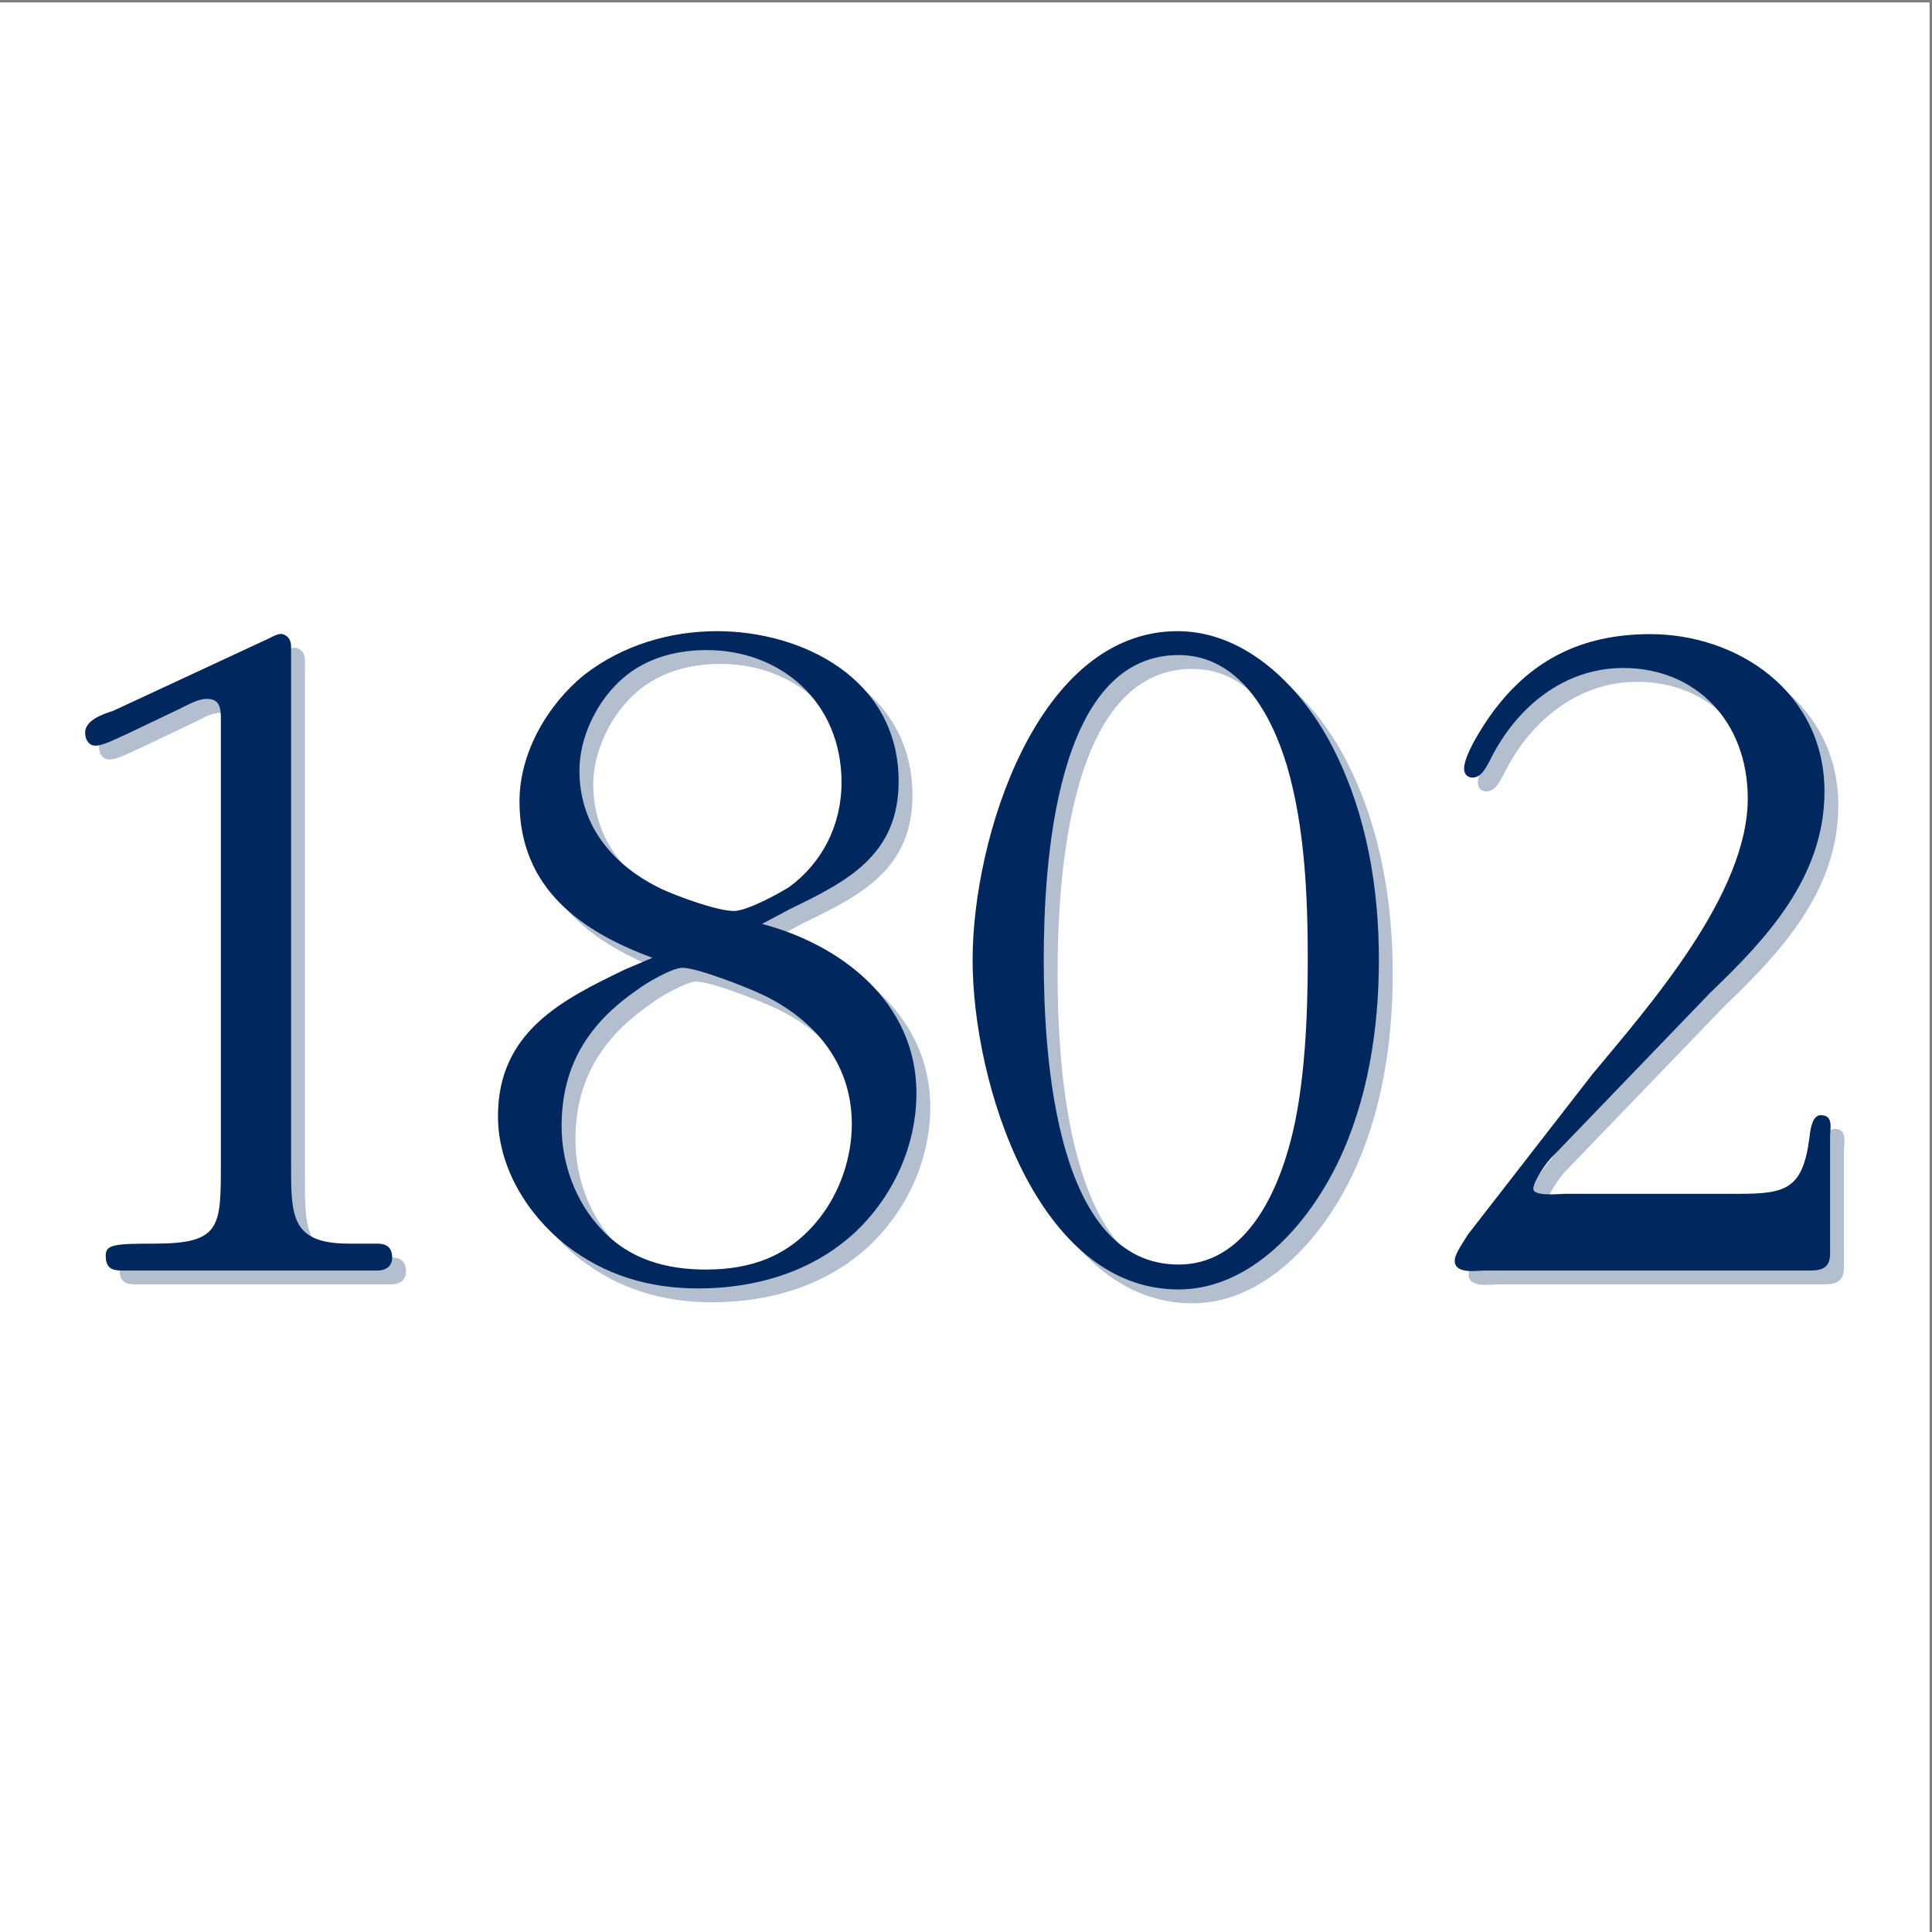
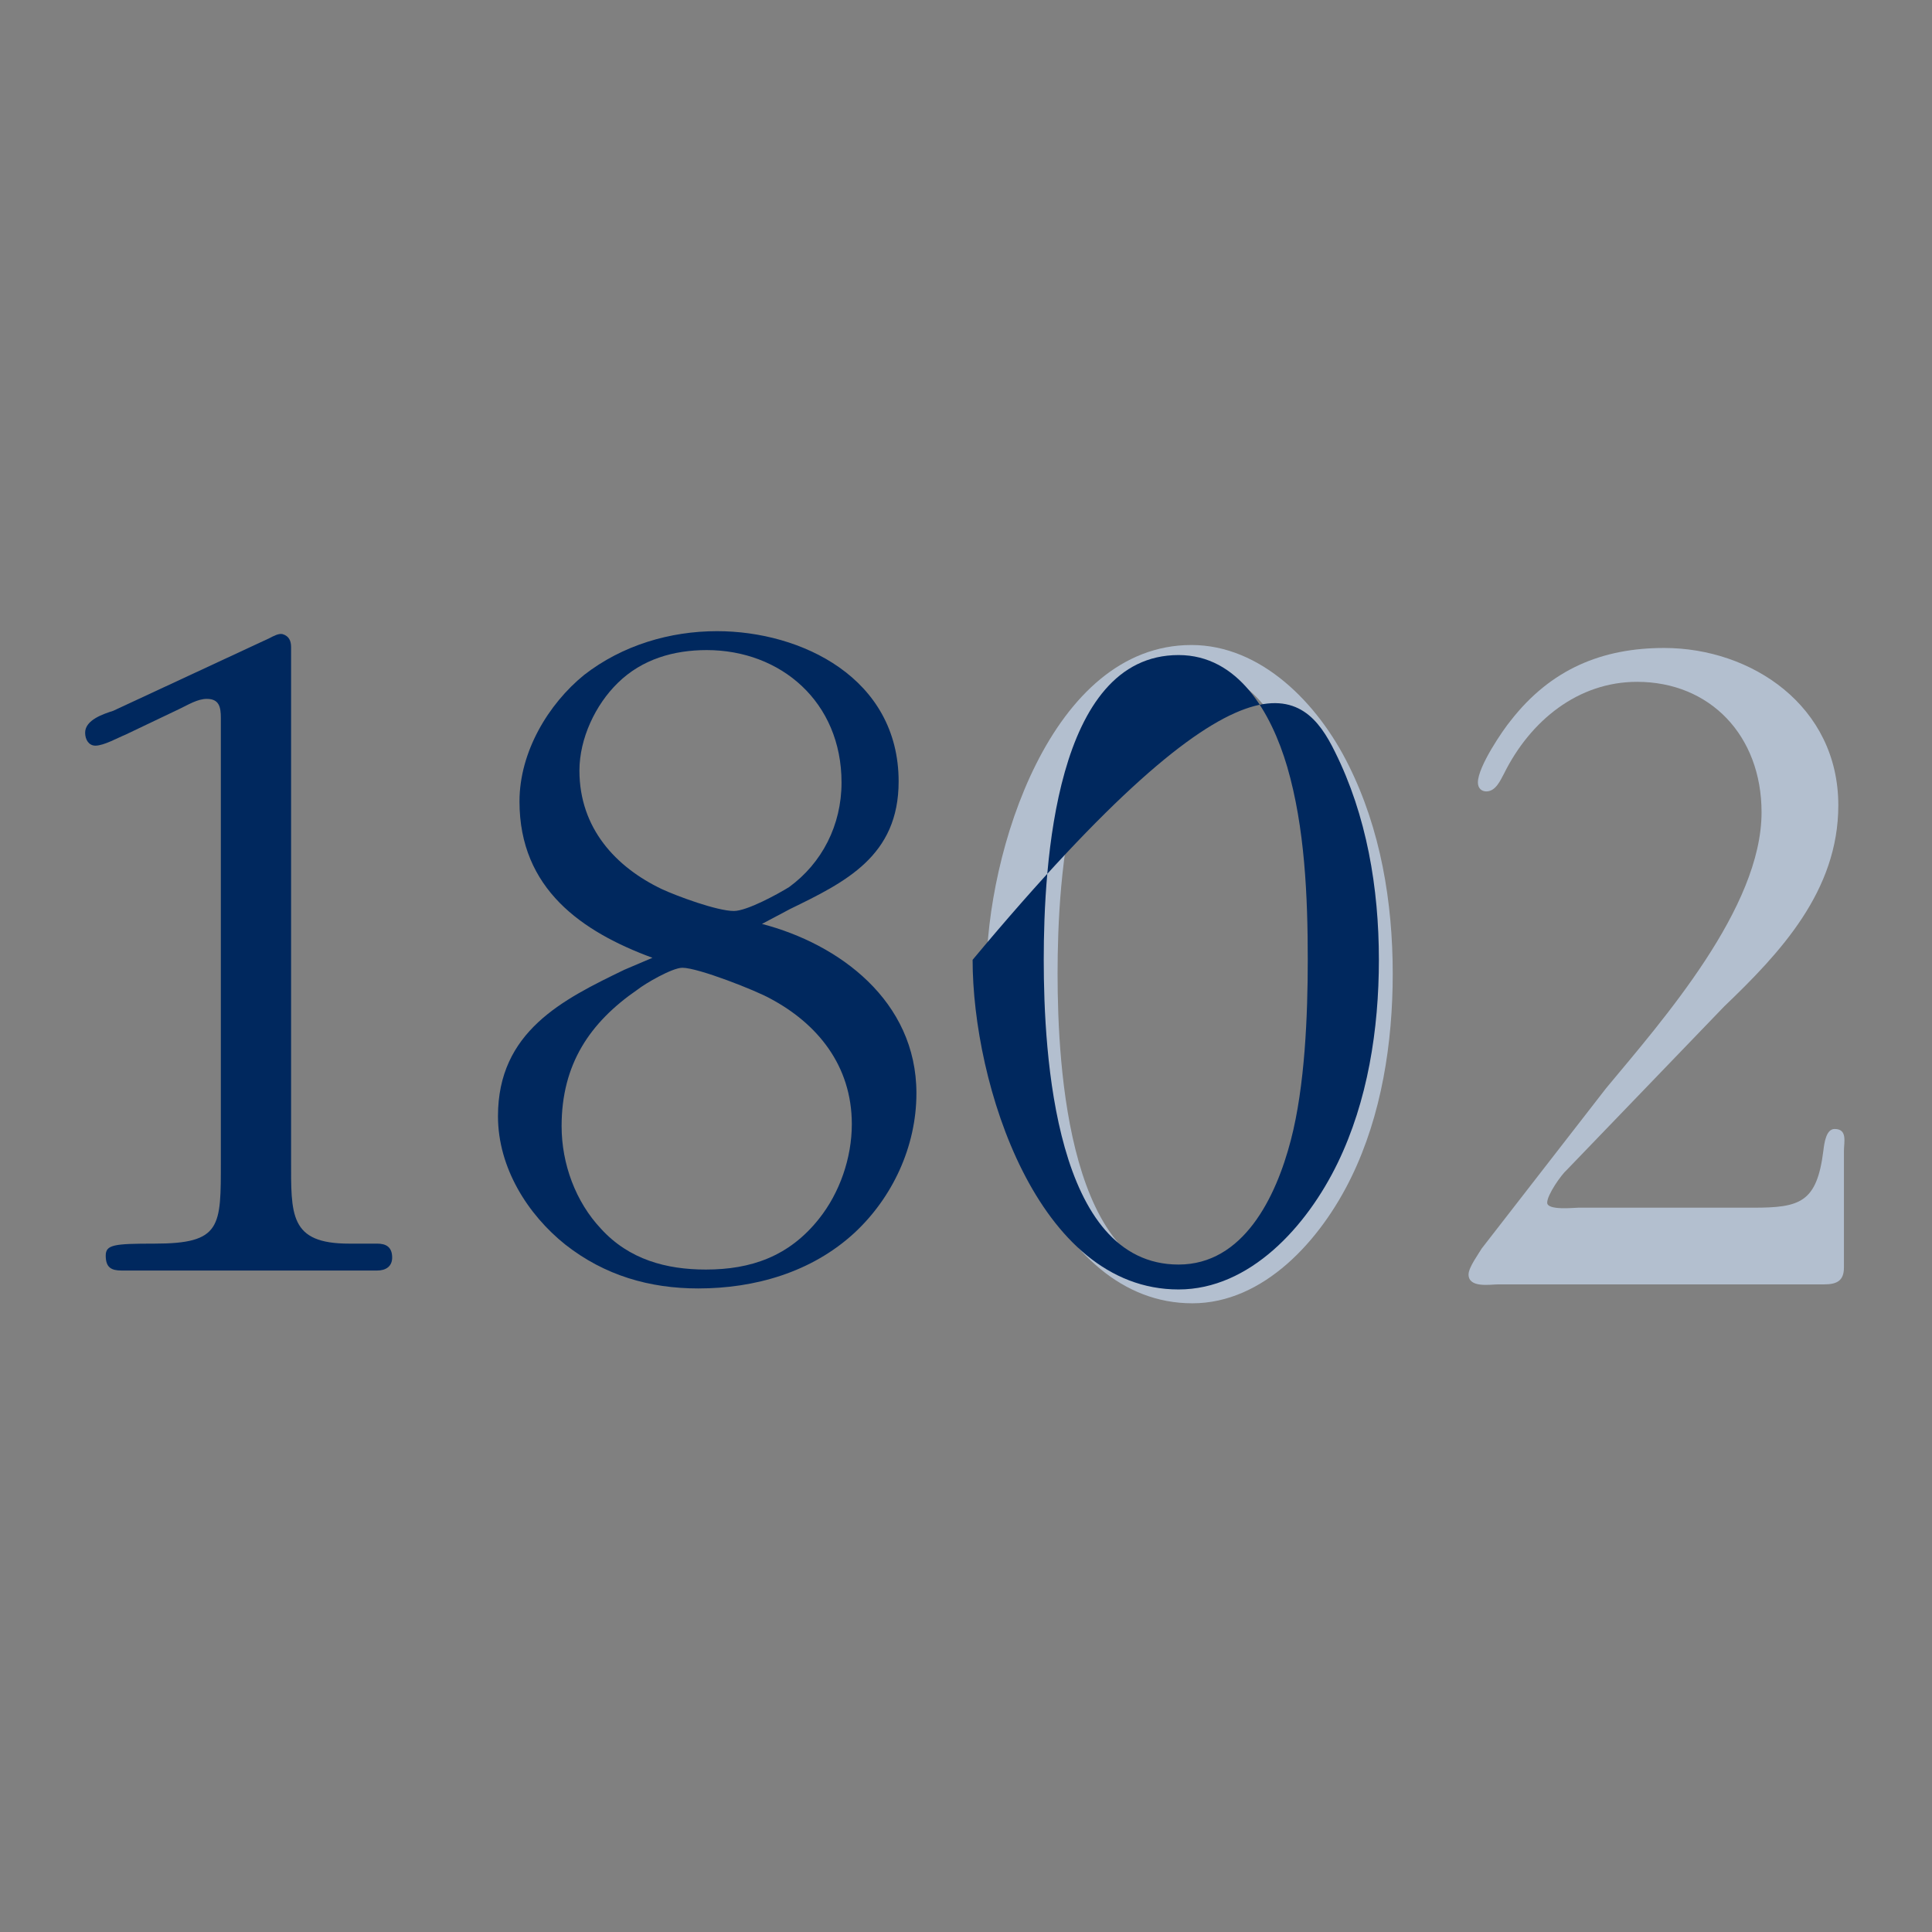
<svg xmlns="http://www.w3.org/2000/svg" width="193pt" height="193pt" viewBox="0 0 193 193" version="1.1">
  <rect x="0" y="0" width="193" height="193" fill="#808080" stroke="none" />
  <g id="surface1">
-     <path style=" stroke:none;fill-rule:evenodd;fill:rgb(100%,100%,100%);fill-opacity:1;" d="M 0 0.242 L 192.758 0.242 L 192.758 193 L 0 193 L 0 0.242 " />
-     <path style=" stroke:none;fill-rule:evenodd;fill:rgb(69.995%,74.701%,81.055%);fill-opacity:1;" d="M 30.461 117.16 C 30.461 122.734 30.273 125.617 36.258 125.617 L 39.062 125.617 C 39.906 125.617 40.559 125.914 40.559 127.008 C 40.559 127.906 39.906 128.305 39.062 128.305 L 13.531 128.305 C 12.504 128.305 11.945 128.004 11.945 126.809 C 11.945 125.719 12.785 125.617 16.805 125.617 C 23.539 125.617 23.445 123.926 23.445 117.359 L 23.445 73.086 C 23.445 71.992 23.258 71.195 22.043 71.195 C 21.109 71.195 20.172 71.793 19.332 72.191 L 13.906 74.777 C 13.16 75.078 11.758 75.871 10.914 75.871 C 10.262 75.871 9.887 75.277 9.887 74.578 C 9.887 73.285 11.758 72.688 12.691 72.391 L 28.309 65.129 C 28.684 64.93 29.242 64.629 29.617 64.73 C 30.273 64.93 30.461 65.426 30.461 66.023 L 30.461 117.16 " />
-     <path style=" stroke:none;fill-rule:evenodd;fill:rgb(69.995%,74.701%,81.055%);fill-opacity:1;" d="M 66.559 97.066 C 59.543 94.477 53.277 90.199 53.277 81.445 C 53.277 76.469 56.176 71.695 59.73 68.809 C 63.566 65.824 68.336 64.434 73.008 64.434 C 81.426 64.434 91.152 69.105 91.152 79.453 C 91.152 86.914 85.824 89.504 80.305 92.188 L 77.5 93.68 C 85.168 95.668 92.93 101.34 92.93 110.594 C 92.93 115.969 90.496 121.039 86.758 124.523 C 82.457 128.504 76.75 130.094 71.141 130.094 C 66.277 130.094 61.789 128.801 57.859 125.719 C 54.121 122.734 51.129 118.055 51.129 112.883 C 51.129 104.426 57.578 101.242 63.754 98.258 Z M 83.203 123.129 C 85.262 120.543 86.477 117.062 86.477 113.676 C 86.477 107.809 83.016 103.629 78.34 101.145 C 76.938 100.348 71.141 98.059 69.551 98.059 C 68.523 98.059 65.809 99.648 65.062 100.246 C 60.293 103.531 57.484 107.707 57.484 113.879 C 57.484 117.656 58.891 121.438 61.414 124.125 C 64.219 127.211 67.961 128.203 71.887 128.203 C 76.379 128.203 80.211 126.91 83.203 123.129 Z M 80.211 90 C 83.484 87.613 85.449 83.832 85.449 79.555 C 85.449 71.496 79.367 66.32 71.98 66.32 C 68.707 66.32 65.527 67.219 63.098 69.605 C 60.852 71.793 59.266 75.176 59.266 78.359 C 59.266 84.129 62.91 88.012 67.492 90.199 C 68.988 90.895 73.008 92.387 74.695 92.387 C 76 92.387 79.09 90.695 80.211 90 " />
    <path style=" stroke:none;fill-rule:evenodd;fill:rgb(69.995%,74.701%,81.055%);fill-opacity:1;" d="M 98.539 97.266 C 98.539 85.125 104.992 64.434 119.02 64.434 C 125.941 64.434 131.645 70.203 134.734 76.469 C 137.91 82.836 139.129 90.102 139.129 97.266 C 139.129 104.227 138.004 111.395 135.012 117.559 C 131.926 123.926 126.223 130.195 119.113 130.195 C 104.992 130.195 98.539 109.598 98.539 97.266 Z M 130.336 115.27 C 131.738 109.898 132.02 102.836 132.02 97.266 C 132.02 90.992 131.738 84.031 129.961 77.961 C 128.371 72.59 125.102 66.82 119.113 66.82 C 106.77 66.82 105.648 87.812 105.648 97.266 C 105.648 106.715 106.77 127.707 119.113 127.707 C 125.566 127.707 128.84 121.039 130.336 115.27 " />
    <path style=" stroke:none;fill-rule:evenodd;fill:rgb(69.995%,74.701%,81.055%);fill-opacity:1;" d="M 175.129 120.645 C 179.805 120.645 181.492 120.145 182.145 114.973 C 182.238 114.176 182.426 112.781 183.27 112.781 C 184.578 112.781 184.203 114.078 184.203 114.973 L 184.203 126.609 C 184.203 127.906 183.547 128.305 182.238 128.305 L 149.691 128.305 C 148.855 128.305 146.703 128.699 146.703 127.309 C 146.703 126.609 147.73 125.219 148.016 124.723 L 160.449 108.703 C 166.156 101.84 175.973 90.695 175.973 81.145 C 175.973 73.484 170.828 68.113 163.535 68.113 C 157.645 68.113 152.875 71.992 150.254 77.266 C 149.883 77.961 149.414 79.059 148.48 79.059 C 148.016 79.059 147.637 78.758 147.637 78.16 C 147.637 76.57 150.164 72.887 150.91 71.992 C 154.934 66.82 160.074 64.73 166.246 64.73 C 174.945 64.73 183.641 70.5 183.641 80.449 C 183.641 89.008 177.844 95.176 172.234 100.547 L 156.523 116.863 C 155.961 117.359 154.559 119.348 154.559 120.145 C 154.559 120.941 157.27 120.645 157.645 120.645 L 175.129 120.645 " />
    <path style=" stroke:none;fill-rule:evenodd;fill:rgb(0%,15.686%,36.862%);fill-opacity:1;" d="M 29.078 115.777 C 29.078 121.352 28.891 124.234 34.875 124.234 L 37.68 124.234 C 38.523 124.234 39.176 124.535 39.176 125.629 C 39.176 126.523 38.523 126.922 37.68 126.922 L 12.152 126.922 C 11.121 126.922 10.562 126.625 10.562 125.43 C 10.562 124.336 11.402 124.234 15.422 124.234 C 22.156 124.234 22.062 122.543 22.062 115.977 L 22.062 71.703 C 22.062 70.609 21.879 69.816 20.66 69.816 C 19.727 69.816 18.789 70.41 17.949 70.809 L 12.527 73.395 C 11.777 73.695 10.375 74.488 9.531 74.488 C 8.879 74.488 8.504 73.895 8.504 73.195 C 8.504 71.902 10.375 71.309 11.309 71.008 L 26.926 63.746 C 27.301 63.547 27.863 63.246 28.234 63.348 C 28.891 63.547 29.078 64.047 29.078 64.641 L 29.078 115.777 " />
    <path style=" stroke:none;fill-rule:evenodd;fill:rgb(0%,15.686%,36.862%);fill-opacity:1;" d="M 65.176 95.68 C 58.16 93.094 51.895 88.816 51.895 80.062 C 51.895 75.086 54.797 70.312 58.348 67.426 C 62.184 64.441 66.953 63.051 71.629 63.051 C 80.047 63.051 89.77 67.727 89.77 78.07 C 89.77 85.531 84.441 88.121 78.922 90.809 L 76.117 92.297 C 83.785 94.289 91.547 99.957 91.547 109.211 C 91.547 114.586 89.117 119.656 85.375 123.141 C 81.074 127.117 75.367 128.711 69.758 128.711 C 64.895 128.711 60.406 127.418 56.48 124.336 C 52.738 121.352 49.746 116.672 49.746 111.504 C 49.746 103.047 56.199 99.859 62.371 96.875 Z M 81.82 121.746 C 83.879 119.164 85.094 115.68 85.094 112.297 C 85.094 106.426 81.633 102.25 76.957 99.758 C 75.555 98.965 69.758 96.676 68.168 96.676 C 67.141 96.676 64.426 98.27 63.68 98.863 C 58.91 102.148 56.102 106.324 56.102 112.496 C 56.102 116.277 57.508 120.059 60.031 122.742 C 62.836 125.828 66.578 126.824 70.508 126.824 C 74.996 126.824 78.828 125.527 81.82 121.746 Z M 78.828 88.617 C 82.102 86.23 84.066 82.449 84.066 78.172 C 84.066 70.113 77.988 64.941 70.598 64.941 C 67.328 64.941 64.145 65.836 61.715 68.223 C 59.469 70.41 57.883 73.793 57.883 76.977 C 57.883 82.746 61.531 86.629 66.109 88.816 C 67.605 89.512 71.629 91.004 73.312 91.004 C 74.621 91.004 77.707 89.312 78.828 88.617 " />
-     <path style=" stroke:none;fill-rule:evenodd;fill:rgb(0%,15.686%,36.862%);fill-opacity:1;" d="M 97.16 95.883 C 97.16 83.742 103.609 63.051 117.641 63.051 C 124.559 63.051 130.262 68.82 133.348 75.086 C 136.527 81.453 137.746 88.719 137.746 95.883 C 137.746 102.844 136.621 110.008 133.629 116.176 C 130.543 122.543 124.84 128.812 117.734 128.812 C 103.609 128.812 97.16 108.215 97.16 95.883 Z M 128.953 113.887 C 130.355 108.516 130.641 101.453 130.641 95.883 C 130.641 89.613 130.355 82.648 128.582 76.578 C 126.992 71.207 123.719 65.438 117.734 65.438 C 105.387 65.438 104.266 86.43 104.266 95.883 C 104.266 105.332 105.387 126.324 117.734 126.324 C 124.188 126.324 127.457 119.656 128.953 113.887 " />
-     <path style=" stroke:none;fill-rule:evenodd;fill:rgb(0%,15.686%,36.862%);fill-opacity:1;" d="M 173.75 119.258 C 178.426 119.258 180.109 118.762 180.762 113.594 C 180.855 112.793 181.043 111.402 181.887 111.402 C 183.195 111.402 182.82 112.695 182.82 113.594 L 182.82 125.23 C 182.82 126.523 182.168 126.922 180.855 126.922 L 148.312 126.922 C 147.473 126.922 145.32 127.32 145.32 125.926 C 145.32 125.23 146.348 123.84 146.629 123.34 L 159.066 107.32 C 164.773 100.457 174.594 89.312 174.594 79.766 C 174.594 72.102 169.445 66.73 162.156 66.73 C 156.262 66.73 151.492 70.609 148.875 75.883 C 148.5 76.578 148.031 77.676 147.098 77.676 C 146.629 77.676 146.258 77.375 146.258 76.781 C 146.258 75.188 148.781 71.504 149.527 70.609 C 153.551 65.438 158.691 63.348 164.863 63.348 C 173.562 63.348 182.258 69.117 182.258 79.066 C 182.258 87.625 176.461 93.789 170.852 99.164 L 155.141 115.484 C 154.578 115.977 153.176 117.969 153.176 118.762 C 153.176 119.559 155.891 119.258 156.262 119.258 L 173.75 119.258 " />
+     <path style=" stroke:none;fill-rule:evenodd;fill:rgb(0%,15.686%,36.862%);fill-opacity:1;" d="M 97.16 95.883 C 124.559 63.051 130.262 68.82 133.348 75.086 C 136.527 81.453 137.746 88.719 137.746 95.883 C 137.746 102.844 136.621 110.008 133.629 116.176 C 130.543 122.543 124.84 128.812 117.734 128.812 C 103.609 128.812 97.16 108.215 97.16 95.883 Z M 128.953 113.887 C 130.355 108.516 130.641 101.453 130.641 95.883 C 130.641 89.613 130.355 82.648 128.582 76.578 C 126.992 71.207 123.719 65.438 117.734 65.438 C 105.387 65.438 104.266 86.43 104.266 95.883 C 104.266 105.332 105.387 126.324 117.734 126.324 C 124.188 126.324 127.457 119.656 128.953 113.887 " />
  </g>
</svg>